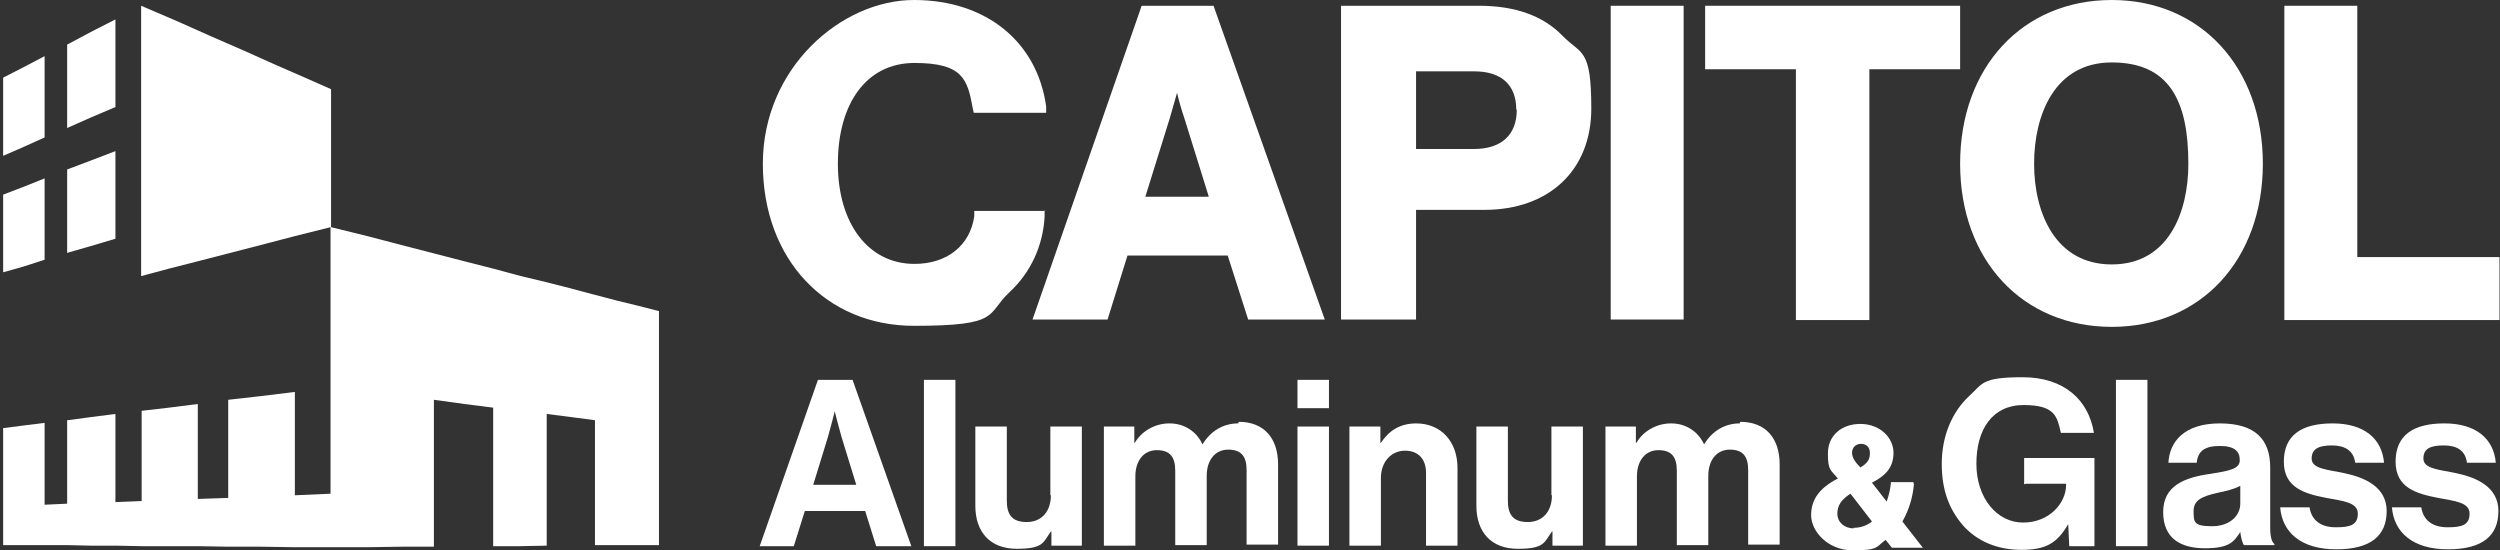
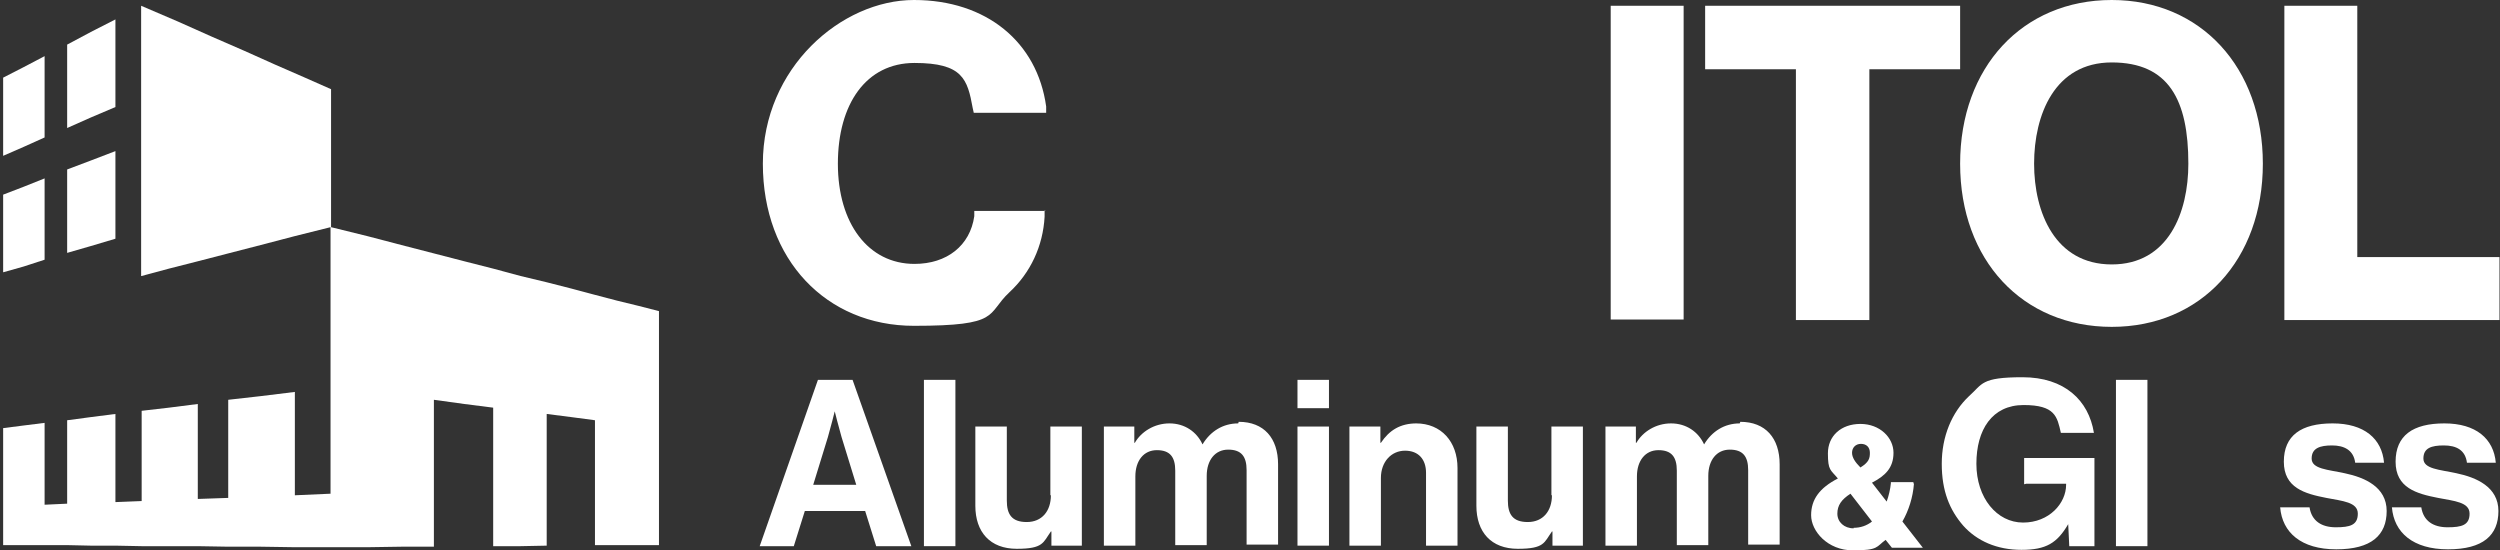
<svg xmlns="http://www.w3.org/2000/svg" version="1.1" viewBox="0 0 476.5 104.9">
  <rect x="0" y="0" width="476.5" height="104.9" fill="#333333" stroke="none" />
  <defs>
    <style>
      .cls-1, .cls-2 {
        fill: #fff;
      }

      .cls-2, .cls-3 {
        display: none;
      }
    </style>
  </defs>
  <g>
    <g id="Layer_2">
      <g>
        <g id="Building">
          <polygon class="cls-1" points="8.5 26.2 8.5 18.4 8.5 10.7 4.5 12.8 .6 14.8 .6 22.2 .6 29.7 4.5 28 8.5 26.2" />
          <polygon class="cls-1" points="22 20.4 22 12 22 3.7 17.3 6.1 12.8 8.5 12.8 16.4 12.8 24.4 17.3 22.4 22 20.4" />
          <polygon class="cls-1" points="8.5 49.5 8.5 41.8 8.5 34 4.5 35.6 .6 37.1 .6 44.5 .6 51.9 4.5 50.8 8.5 49.5" />
          <polygon class="cls-1" points="22 45.5 22 37.1 22 28.8 17.3 30.6 12.8 32.3 12.8 40.3 12.8 48.2 17.3 46.9 22 45.5" />
          <polygon class="cls-1" points="121.7 58.3 117.6 57.3 113.4 56.2 108.9 55 104.2 53.8 99.2 52.6 94 51.2 88.5 49.8 82.7 48.3 76.5 46.7 70 45 63.1 43.3 63.1 43.3 63.1 38.7 63.1 31.5 63.1 24.2 63.1 17 57.9 14.7 52.4 12.3 46.6 9.7 40.4 7 33.9 4.1 26.9 1.1 26.9 9.7 26.9 18.3 26.9 26.9 26.9 35.5 26.9 44 26.9 52.6 27 52.6 27 52.6 32.2 51.2 37.7 49.8 43.5 48.3 49.7 46.7 56.2 45 63 43.3 63 53.4 63 63.6 63 73.8 63 84 63 94.1 63 94.1 56.2 94.4 56.2 84.5 56.2 74.7 49.7 75.5 43.5 76.2 43.5 85.6 43.5 94.9 37.7 95.1 37.7 86 37.7 77 32.2 77.7 27 78.3 27 86.9 27 95.5 22 95.7 22 87.3 22 78.9 17.3 79.5 12.8 80.1 12.8 88 12.8 96 8.5 96.2 8.5 88.4 8.5 80.6 4.5 81.1 .6 81.6 .6 89 .6 96.4 .6 103.9 4.5 103.9 8.5 103.9 12.8 103.9 17.3 104 22 104 27 104.1 32.2 104.1 37.7 104.1 43.5 104.2 49.7 104.2 56.2 104.3 63 104.3 63 104.3 63.1 104.3 63.2 104.3 63.2 104.3 70 104.3 76.5 104.2 82.7 104.2 82.7 94.9 82.7 85.6 82.7 76.2 88.5 77 94 77.7 94 86.5 94 95.3 94 104.1 99.2 104.1 104.2 104 104.2 95.7 104.2 87.3 104.2 78.9 108.9 79.5 113.4 80.1 113.4 88 113.4 96 113.4 103.9 117.6 103.9 121.7 103.9 125.6 103.9 125.6 96.4 125.6 89 125.6 81.6 125.6 74.2 125.6 66.8 125.6 59.3 121.7 58.3" />
        </g>
        <rect id="divider_line" class="cls-2" y="118.4" width="476.5" height="3" />
        <g id="H2_Aluminum_Glass">
          <path class="cls-1" d="M155.9,72.4l-11.1,31.7h6.5l2.1-6.7h11.5l2.1,6.7h6.7l-11.2-31.7h-6.7,0ZM155,92.4l2.8-9.1c.5-1.7,1.3-4.9,1.3-4.9h0s.8,3.2,1.3,4.9l2.8,9.1h-8.4,0Z" />
          <rect class="cls-1" x="176.1" y="72.4" width="6" height="31.7" />
          <path class="cls-1" d="M200.3,94.4c0,3-1.7,5.1-4.6,5.1s-3.8-1.5-3.8-4.1v-14.1h-6v15.1c0,5,2.8,8.2,7.9,8.2s5-1.2,6.5-3.3h.1v2.7h5.8v-22.7h-6v13.1h0Z" />
          <path class="cls-1" d="M236,80.7c-2.9,0-5.3,1.5-6.8,4h0c-1.1-2.4-3.4-4-6.3-4s-5.4,1.6-6.6,3.7h-.1v-3.1h-5.8v22.7h6v-13.2c0-3,1.6-5,4.1-5s3.5,1.3,3.5,3.9v14.2h6v-13.2c0-3,1.6-5,4.1-5s3.5,1.3,3.5,3.9v14.2h6v-15.3c0-5-2.7-8.1-7.5-8.1h0Z" />
          <rect class="cls-1" x="247.3" y="81.3" width="6" height="22.7" />
          <rect class="cls-1" x="247.3" y="72.4" width="6" height="5.4" />
          <path class="cls-1" d="M270,80.7c-3.1,0-5.2,1.3-6.8,3.7h-.1v-3.1h-5.9v22.7h6v-12.9c0-3.1,2-5.2,4.6-5.2s4,1.7,4,4.2v13.9h6v-14.8c0-5-3.1-8.5-7.9-8.5h0Z" />
          <path class="cls-1" d="M295.8,94.4c0,3-1.7,5.1-4.6,5.1s-3.8-1.5-3.8-4.1v-14.1h-6v15.1c0,5,2.8,8.2,7.9,8.2s5-1.2,6.5-3.3h.1v2.7h5.8v-22.7h-6v13.1h0Z" />
          <path class="cls-1" d="M331.6,80.7c-2.9,0-5.3,1.5-6.8,4h0c-1.1-2.4-3.4-4-6.3-4s-5.4,1.6-6.6,3.7h-.1v-3.1h-5.8v22.7h6v-13.2c0-3,1.6-5,4.1-5s3.5,1.3,3.5,3.9v14.2h6v-13.2c0-3,1.6-5,4.1-5s3.5,1.3,3.5,3.9v14.2h6v-15.3c0-5-2.7-8.1-7.5-8.1h0Z" />
          <path class="cls-1" d="M364.7,92.1v-.2h-4.3v.2c-.1,1.1-.4,2.4-.8,3.5l-2.8-3.6c2.5-1.3,4.1-2.8,4.1-5.7s-2.6-5.5-6.3-5.5-6.2,2.3-6.2,5.6.5,3.1,1.9,4.8c-3.5,1.8-5.1,4-5.1,7s3.1,6.7,8,6.7,4.4-.7,6.2-2l1.2,1.5h5.9l-3.9-5c1.2-2.1,2-4.6,2.2-7.2h0ZM353.3,100.7c-1.8,0-3.1-1.2-3.1-2.8s.8-2.7,2.5-3.8l4.1,5.3c-1,.8-2.2,1.2-3.5,1.2ZM353,86.3c0-1,.7-1.7,1.7-1.7s1.7.6,1.7,1.7-.2,1.8-1.8,2.8c-1-1-1.6-1.9-1.6-2.8h0Z" />
          <path class="cls-1" d="M386.2,92.2h7.6v.2c0,3.5-3.2,7.2-8.2,7.2s-8.9-4.7-8.9-11.2,3-11.2,9-11.2,6.4,2.2,7.1,5.3h6.3c-1-6.2-5.6-10.6-13.6-10.6s-7.6,1.3-10.2,3.6c-3.3,3.1-5.2,7.7-5.2,12.9s1.5,8.8,4.1,11.8c2.6,2.9,6.4,4.6,11.1,4.6s6.8-1.3,8.9-4.9h0l.2,4.2h4.8v-16.8h-13.4v5h0Z" />
          <rect class="cls-1" x="403.3" y="72.4" width="6" height="31.7" />
-           <path class="cls-1" d="M432.7,100.7v-11.6c0-5.3-2.8-8.4-9.6-8.4s-9.6,3.5-9.8,7.5h5.4c.2-2.2,1.5-3.2,4.4-3.2s3.8,1.1,3.8,2.7-1.7,2-5.5,2.6c-5.1.7-9.1,2.3-9.1,7.3s3.3,6.9,8,6.9,5.5-1.3,6.7-3.1h0c.1,1,.4,2.1.7,2.5h5.8v-.2c-.5-.4-.8-1.4-.8-3.1h0ZM427,96c0,2.2-1.9,4.3-5.4,4.3s-3.5-.8-3.5-2.9,1.6-2.8,4.7-3.5c1.5-.3,3.1-.7,4.2-1.3,0,0,0,3.4,0,3.4Z" />
          <path class="cls-1" d="M446.9,90.2c-3.2-.7-6.3-.8-6.3-2.8s1.6-2.5,3.9-2.5,4.1.9,4.4,3.3h5.5c-.4-4.6-3.8-7.5-9.8-7.5s-9.3,2.3-9.3,7.3,4,6.1,8.1,6.9c3.1.6,6,.8,6,3s-1.5,2.6-4.2,2.6-4.6-1.2-5-3.8h-5.6c.4,4.8,4,8,10.7,8s9.6-2.7,9.6-7.3-4.2-6.4-8-7.2h0Z" />
          <path class="cls-1" d="M468.2,90.2c-3.2-.7-6.3-.8-6.3-2.8s1.5-2.5,3.9-2.5,4.1.9,4.4,3.3h5.5c-.4-4.6-3.8-7.5-9.8-7.5s-9.3,2.3-9.3,7.3,4,6.1,8.1,6.9c3.1.6,6,.8,6,3s-1.5,2.6-4.2,2.6-4.6-1.2-5-3.8h-5.6c.4,4.8,4,8,10.7,8s9.6-2.7,9.6-7.3-4.2-6.4-8-7.2h0Z" />
        </g>
        <g id="H1_Capitol">
          <path class="cls-1" d="M199.3,40.2h-13.6v1c-.8,5.6-5.2,9.1-11.4,9.1-8.8,0-14.6-7.7-14.6-19.1s5.4-19.2,14.6-19.2,10.1,3.1,11.1,8.6l.2.9h13.8v-1.2C197.7,8,188,0,174.2,0s-28.8,12.9-28.8,31.2,12.1,30.9,28.8,30.9,13.7-2.2,18.2-6.4c4-3.7,6.4-8.8,6.7-14.4v-1.2c0,0,0,0,0,0Z" />
-           <path class="cls-1" d="M217.6,1.1l-20.8,59.8h14.3l3.8-12.2h19.1l3.9,12.2h14.6L231.3,1.1h-13.7ZM224.3,17.5c.4,1.7.9,3.5,1.4,4.9l4.7,15.1h-12.1l4.7-15.1c.4-1.4.9-3.2,1.4-4.9h0Z" />
-           <path class="cls-1" d="M282,1.1h-26.4v59.8h14.3v-20.9h13c12.4,0,20.4-7.6,20.4-19.3s-1.9-10.2-5.5-13.9c-3.7-3.8-9-5.7-15.9-5.7h0ZM289.1,20.9c0,4.8-2.9,7.5-8.2,7.5h-11v-14.8h11.1c5.2,0,8,2.6,8,7.3h0Z" />
          <rect class="cls-1" x="307" y="1.1" width="13.9" height="59.8" />
          <polygon class="cls-1" points="373.6 1.1 325 1.1 325 13.2 342.3 13.2 342.3 61 356.3 61 356.3 13.2 373.6 13.2 373.6 1.1" />
          <path class="cls-1" d="M402.5,0C385.5,0,373.6,12.8,373.6,31.2s11.9,31.1,28.9,31.1,28.8-12.8,28.8-31.1S419.5,0,402.5,0ZM417.1,31.2c0,9.3-3.8,19.2-14.6,19.2s-14.8-9.9-14.8-19.2,3.9-19.3,14.8-19.3,14.6,7.2,14.6,19.3Z" />
          <polygon class="cls-1" points="449.3 49 449.3 1.1 435.4 1.1 435.4 61 476.4 61 476.4 49 449.3 49" />
        </g>
        <g id="H3_Window_Door_Specialists" class="cls-3">
          <path class="cls-1" d="M164.4,144c-.4,1.8-1,4.5-1,4.5h0s-.5-2.6-1-4.4l-2.3-10.3h-4.1l-2.3,10.4c-.4,1.8-1,4.4-1,4.4h0s-.5-2.7-.9-4.5l-2.7-10.2h-4.3l6,20.6h3.9l2.6-11.1c.4-1.5.7-3.7.7-3.7h0s.4,2.2.7,3.7l2.5,11.1h3.9l5.9-20.6h-4.1l-2.6,10.2h0Z" />
          <rect class="cls-1" x="172.6" y="133.8" width="3.9" height="3.5" />
          <rect class="cls-1" x="172.6" y="139.6" width="3.9" height="14.8" />
          <path class="cls-1" d="M187.4,139.2c-2,0-3.4.8-4.4,2.4h0v-2h-3.9v14.8h3.9v-8.4c0-2,1.3-3.4,3-3.4s2.6,1.1,2.6,2.7v9.1h3.9v-9.7c0-3.2-2.1-5.5-5.1-5.5h0Z" />
          <path class="cls-1" d="M204.9,141.4h0c-.8-1.2-2.1-2.2-4.2-2.2-3.7,0-6.4,3.2-6.4,7.8s2.6,7.8,6.3,7.8,3.6-.9,4.4-2.4h0v1.9h3.8v-20.6h-3.9v7.6h0ZM201.4,151.6c-2,0-3.2-1.7-3.2-4.5s1.1-4.6,3.3-4.6,3.4,1.9,3.4,4.7-1.2,4.4-3.6,4.4h0Z" />
          <path class="cls-1" d="M218.4,139.2c-4.6,0-7.8,3.4-7.8,7.8s3.2,7.8,7.8,7.8,7.8-3.4,7.8-7.8-3.2-7.8-7.8-7.8ZM218.4,151.9c-2.4,0-3.8-1.9-3.8-4.8s1.3-4.9,3.8-4.9,3.8,2,3.8,4.9-1.4,4.8-3.8,4.8Z" />
          <path class="cls-1" d="M242,146.5c-.3,1.2-.7,2.8-.7,2.8h0s-.4-1.6-.7-2.8l-1.9-6.8h-3.4l-1.9,6.8c-.3,1.2-.6,2.8-.6,2.8h0s-.4-1.6-.7-2.8l-1.8-6.9h-3.9l4.4,14.8h3.6l2-7.3c.3-1.2.7-2.6.7-2.6h0s.4,1.4.7,2.6l2,7.3h3.6l4.4-14.8h-3.8l-1.9,6.9h0Z" />
          <path class="cls-1" d="M265,146.6v-.2h-3v.2c0,.7-.3,1.5-.5,2.2l-1.7-2.2c1.6-.9,2.7-1.9,2.7-3.8s-1.7-3.7-4.2-3.7-4.2,1.6-4.2,3.7.3,2,1.2,3.1c-2.3,1.2-3.3,2.7-3.3,4.6s2.1,4.4,5.3,4.4,2.9-.4,4.1-1.3l.8.9h4l-2.6-3.3c.8-1.4,1.3-3,1.4-4.7h0ZM258.2,144.5c-.7-.6-1-1.2-1-1.8s.4-1.1,1-1.1,1,.4,1,1.1-.3,1.3-1.1,1.8ZM257,148l2.6,3.4c-.6.5-1.4.8-2.2.8s-2-.8-2-1.8.5-1.7,1.6-2.4h0Z" />
          <path class="cls-1" d="M280.4,133.8h-8.1v20.6h7.7c2.6,0,4.6-.7,6.1-2,2.2-1.8,3.3-4.8,3.3-8.1,0-6.1-3.6-10.5-9.1-10.5ZM279.8,150.8h-3.2v-13.4h3.4c3.6,0,5.4,2.9,5.4,7s-1.5,6.5-5.5,6.5h0Z" />
          <path class="cls-1" d="M298.5,139.2c-4.6,0-7.8,3.4-7.8,7.8s3.2,7.8,7.8,7.8,7.8-3.4,7.8-7.8-3.2-7.8-7.8-7.8ZM298.5,151.9c-2.4,0-3.8-1.9-3.8-4.8s1.3-4.9,3.8-4.9,3.8,2,3.8,4.9-1.4,4.8-3.8,4.8Z" />
          <path class="cls-1" d="M315.2,139.2c-4.6,0-7.8,3.4-7.8,7.8s3.2,7.8,7.8,7.8,7.8-3.4,7.8-7.8-3.2-7.8-7.8-7.8ZM315.2,151.9c-2.4,0-3.8-1.9-3.8-4.8s1.3-4.9,3.8-4.9,3.8,2,3.8,4.9-1.4,4.8-3.8,4.8Z" />
          <path class="cls-1" d="M328.6,142h0v-2.4h-3.8v14.8h3.9v-7.2c0-3.1,1.9-4.5,4.4-4.2h0v-3.4c-.2,0-.5-.1-.9-.1-1.7,0-2.8.9-3.6,2.5h0Z" />
          <path class="cls-1" d="M348.5,142c-3.1-.7-4.5-1.2-4.5-2.8s1.5-2.4,3.7-2.4,3.8,1,4,3.1h4c-.3-4.2-3.3-6.4-8-6.4s-7.9,2.1-7.9,6.2,3.4,5.3,7.1,6.1c3.2.7,5.1,1.1,5.1,3.1s-1.9,2.7-4,2.7-4.4-1-4.7-3.5h-4.1c.1,4.4,3.3,6.8,9,6.8s8.1-2.3,8.1-6.5-3.5-5.5-7.7-6.4h0Z" />
          <path class="cls-1" d="M366.7,139.2c-2,0-3.4.9-4.4,2.2h0v-1.9h-3.8v19.7h3.9v-6.5h0c.8,1.3,2.2,2.1,4.3,2.1,3.8,0,6.4-3,6.4-7.8s-2.5-7.8-6.5-7.8h0ZM365.9,151.6c-2.4,0-3.6-1.8-3.6-4.4s1-4.8,3.5-4.8,3.4,2,3.4,4.8-1.3,4.4-3.3,4.4h0Z" />
          <path class="cls-1" d="M381.6,139.2c-4.4,0-7.3,3.4-7.3,7.8s2.8,7.9,7.7,7.9,6.2-2.2,6.7-4.9h-3.9c-.4,1.1-1.3,1.8-2.9,1.8-2.2,0-3.5-1.4-3.8-3.7h10.8c0-5.3-2.5-8.9-7.3-8.9h0ZM378.2,145.4c.4-1.9,1.4-3.2,3.5-3.2s3,1.3,3.2,3.2h-6.6Z" />
          <path class="cls-1" d="M397.5,151.7c-2.4,0-3.5-1.9-3.5-4.7s1.2-4.7,3.6-4.7,2.5,1,2.7,2.3h3.9c-.5-3.2-2.9-5.4-6.8-5.4s-7.4,3.4-7.4,7.8,2.9,7.8,7.6,7.8,6.4-2.5,6.7-5.7h-3.8c-.3,1.7-1.4,2.5-3,2.5h0Z" />
          <rect class="cls-1" x="406" y="133.8" width="3.9" height="3.5" />
          <rect class="cls-1" x="406" y="139.6" width="3.9" height="14.8" />
          <path class="cls-1" d="M425.1,144.7c0-3.5-1.8-5.5-6.3-5.5s-6.3,2.3-6.4,4.9h3.5c.1-1.4,1-2.1,2.9-2.1s2.5.7,2.5,1.8-1.1,1.3-3.6,1.7c-3.3.5-6,1.5-6,4.8s2.1,4.5,5.2,4.5,3.6-.9,4.4-2h0c0,.7.2,1.4.5,1.6h3.8c-.4-.4-.5-1.1-.5-2.2v-7.5h0ZM421.4,149.2c0,1.4-1.2,2.8-3.5,2.8s-2.3-.5-2.3-1.9,1-1.9,3.1-2.3c1-.2,2.1-.5,2.8-.9v2.2h0Z" />
          <rect class="cls-1" x="427.7" y="133.8" width="3.9" height="20.6" />
          <rect class="cls-1" x="434.2" y="133.8" width="3.9" height="3.5" />
          <rect class="cls-1" x="434.2" y="139.6" width="3.9" height="14.8" />
-           <path class="cls-1" d="M447.8,145.4c-2.1-.4-4.1-.6-4.1-1.8s1-1.6,2.5-1.6,2.7.6,2.9,2.2h3.6c-.3-3-2.5-4.9-6.4-4.9s-6.1,1.5-6.1,4.7,2.6,4,5.3,4.5c2,.4,3.9.6,3.9,2s-1,1.7-2.7,1.7-3-.8-3.2-2.4h-3.6c.2,3.1,2.6,5.2,7,5.2s6.3-1.8,6.3-4.8-2.8-4.2-5.2-4.7h0Z" />
          <path class="cls-1" d="M459.5,150.1v-7.9h2.5v-2.6h-2.5v-4.6h-3.9v4.6h-2.1v2.6h2.1v8.7c0,2.8,2.1,3.6,4,3.6s2.5,0,2.5,0v-2.9s-.7,0-1.2,0c-.9,0-1.5-.4-1.5-1.5h0Z" />
          <path class="cls-1" d="M471.3,145.4c-2.1-.4-4.1-.6-4.1-1.8s1-1.6,2.5-1.6,2.7.6,2.9,2.2h3.6c-.3-3-2.5-4.9-6.4-4.9s-6.1,1.5-6.1,4.7,2.6,4,5.3,4.5c2,.4,3.9.6,3.9,2s-1,1.7-2.7,1.7-3-.8-3.2-2.4h-3.6c.2,3.1,2.6,5.2,7,5.2s6.3-1.8,6.3-4.8-2.8-4.2-5.2-4.7h0Z" />
        </g>
      </g>
    </g>
  </g>
</svg>